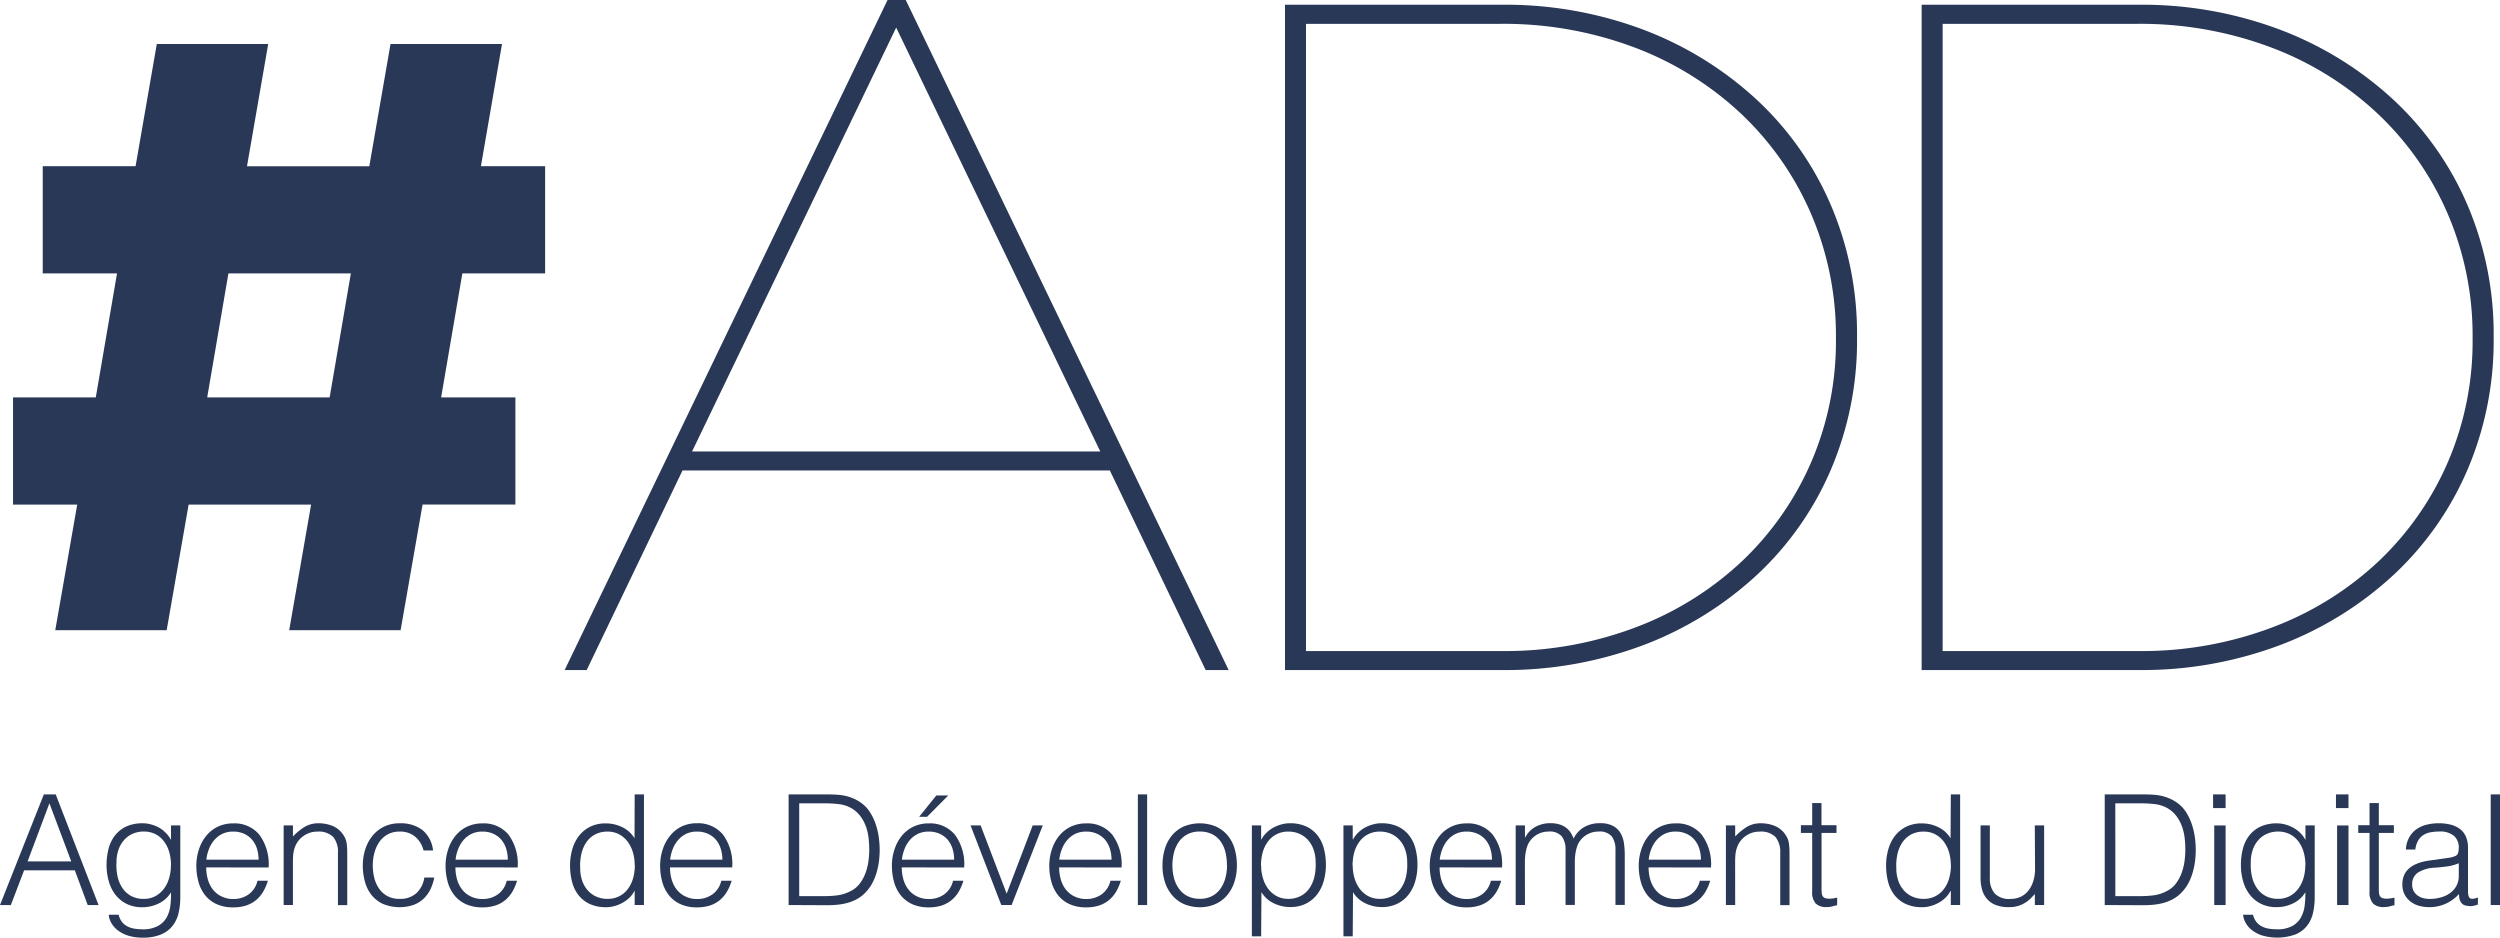
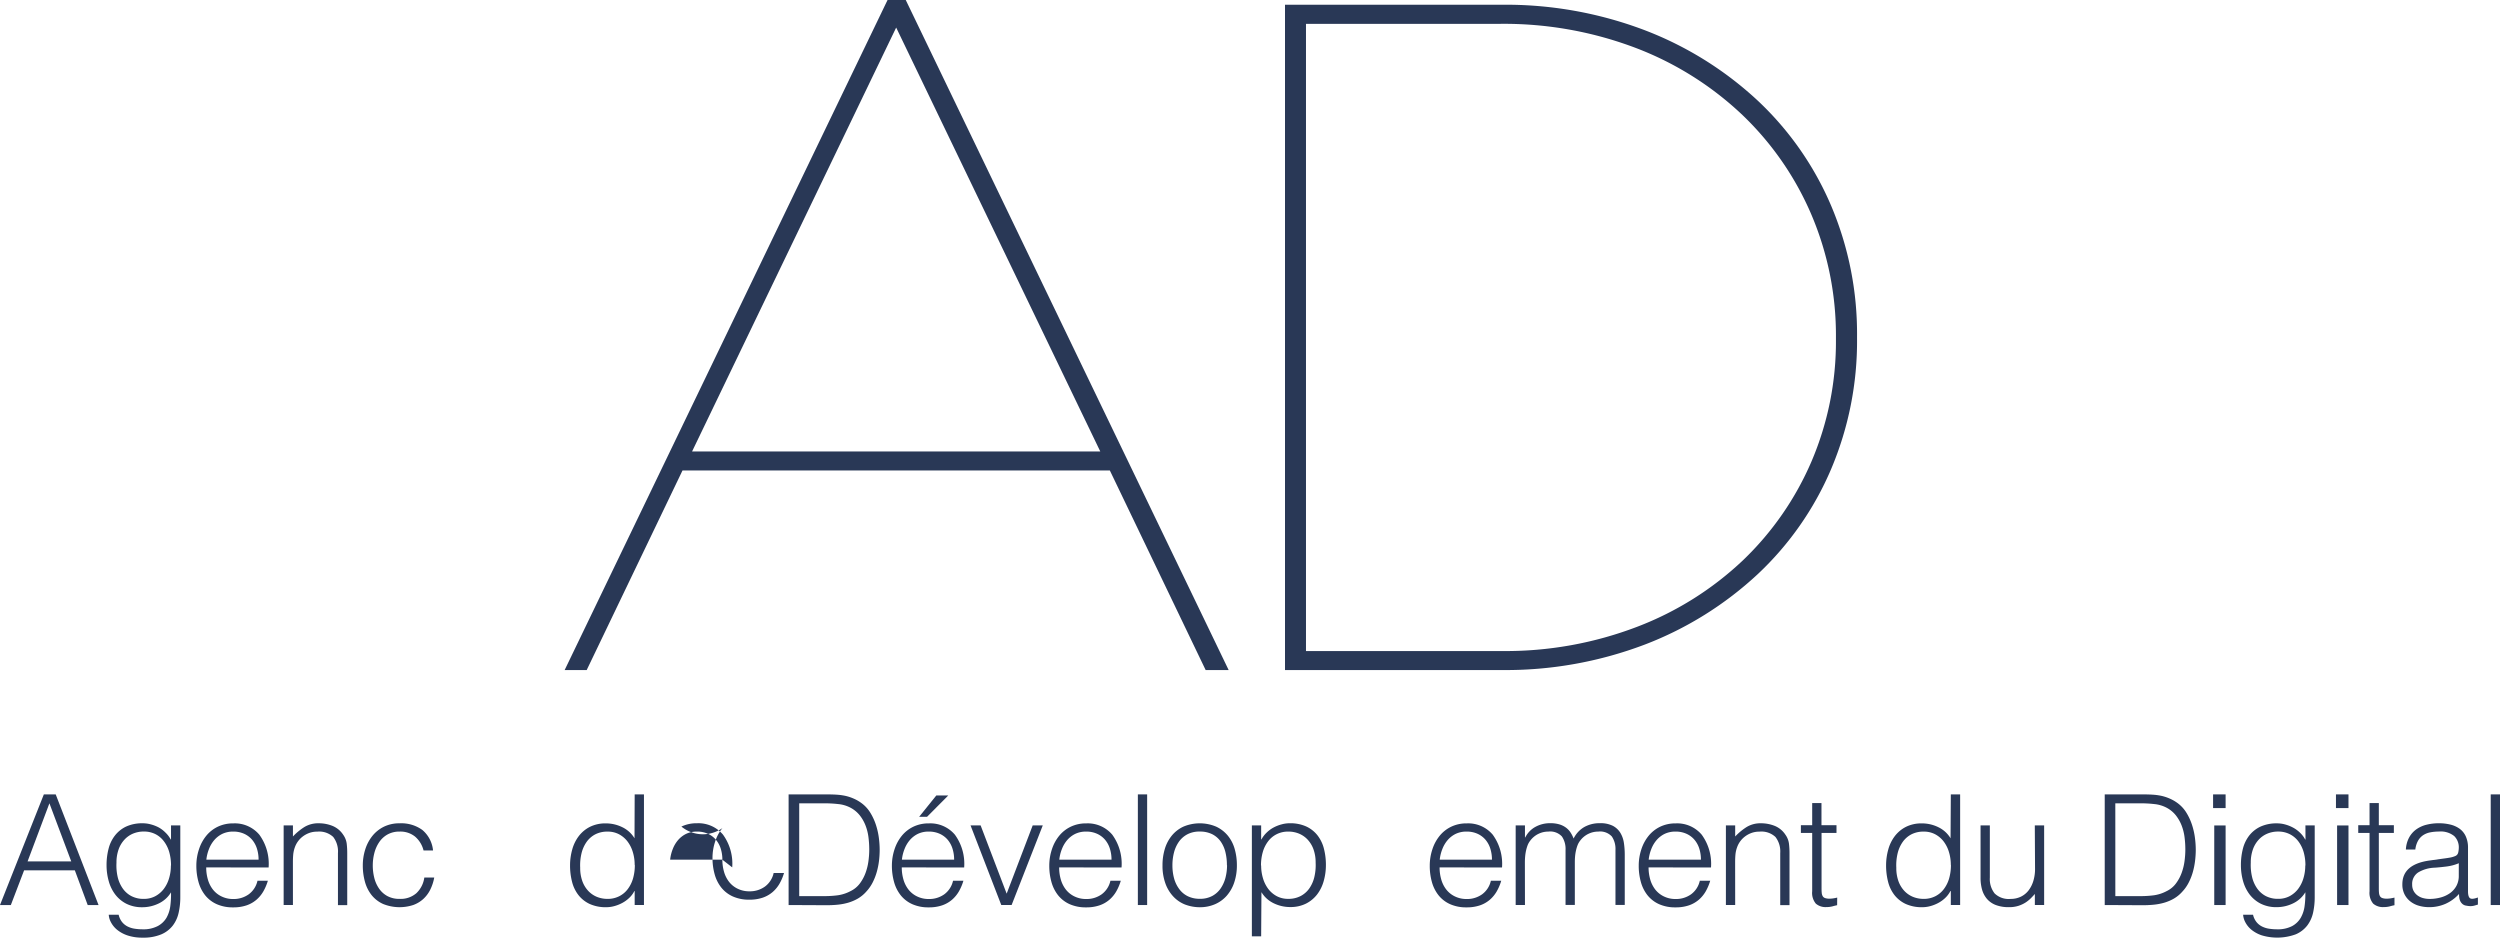
<svg xmlns="http://www.w3.org/2000/svg" width="94.245" height="35.346" viewBox="0 0 94.245 35.346">
  <g id="Page-1" transform="translate(0 -0.324)">
    <g id="page-accueil" transform="translate(0 0.324)">
      <g id="Group-56" transform="translate(0 0)">
        <path id="Fill-1" d="M1.653,51.105,0,55.276H.409l.5-1.309H2.821l.485,1.309h.409L2.1,51.105Zm.21.336.823,2.19H1.04Z" transform="translate(0 -21.158)" fill="#293856" fill-rule="evenodd" />
        <g id="Group-44" transform="translate(4.018 29.947)">
          <g id="Group-4" transform="translate(0 1.089)">
            <path id="Fill-2" d="M2.712,1.734a1.832,1.832,0,0,0-.067-.507,1.228,1.228,0,0,0-.2-.405A.921.921,0,0,0,2.128.552a.95.95,0,0,0-.438-.1,1.048,1.048,0,0,0-.409.078A.934.934,0,0,0,.954.761a1.067,1.067,0,0,0-.219.368,1.467,1.467,0,0,0-.079.5A1.941,1.941,0,0,0,.7,2.16a1.259,1.259,0,0,0,.187.431.927.927,0,0,0,.327.293.98.98,0,0,0,.473.107.9.9,0,0,0,.429-.1.987.987,0,0,0,.321-.272,1.246,1.246,0,0,0,.2-.4,1.64,1.64,0,0,0,.07-.484Zm0-1.512h.35V2.933A2.634,2.634,0,0,1,3,3.51a1.235,1.235,0,0,1-.219.484,1.093,1.093,0,0,1-.432.333,1.72,1.72,0,0,1-.707.125,1.735,1.735,0,0,1-.572-.084A1.246,1.246,0,0,1,.68,4.156a.917.917,0,0,1-.231-.281.7.7,0,0,1-.085-.287H.738a.682.682,0,0,0,.128.275.636.636,0,0,0,.207.168.89.89,0,0,0,.266.084,1.955,1.955,0,0,0,.3.023,1.165,1.165,0,0,0,.572-.122A.837.837,0,0,0,2.543,3.7a1.225,1.225,0,0,0,.143-.446,3.4,3.4,0,0,0,.026-.51,1.082,1.082,0,0,1-.464.42,1.405,1.405,0,0,1-.616.142,1.3,1.3,0,0,1-.6-.13,1.226,1.226,0,0,1-.42-.347,1.484,1.484,0,0,1-.248-.507,2.2,2.2,0,0,1-.082-.6A2.435,2.435,0,0,1,.358,1.1,1.353,1.353,0,0,1,.6.6,1.163,1.163,0,0,1,1.024.263,1.452,1.452,0,0,1,1.649.141a1.148,1.148,0,0,1,.3.041,1.422,1.422,0,0,1,.3.116A1.141,1.141,0,0,1,2.5.489a1.021,1.021,0,0,1,.2.261h.012Z" transform="translate(-0.283 -0.141)" fill="#293856" fill-rule="evenodd" />
          </g>
          <path id="Fill-5" d="M14.9,54.308a1.37,1.37,0,0,0-.061-.414.97.97,0,0,0-.181-.336.86.86,0,0,0-.3-.226.976.976,0,0,0-.415-.084.931.931,0,0,0-.412.087.948.948,0,0,0-.3.232,1.159,1.159,0,0,0-.2.336,1.542,1.542,0,0,0-.1.405Zm-1.974.29a1.612,1.612,0,0,0,.064.461,1.1,1.1,0,0,0,.19.376.916.916,0,0,0,.318.255.985.985,0,0,0,.444.1.971.971,0,0,0,.59-.18.866.866,0,0,0,.327-.51h.391a1.859,1.859,0,0,1-.169.4,1.222,1.222,0,0,1-.263.319,1.139,1.139,0,0,1-.374.211,1.53,1.53,0,0,1-.5.075,1.479,1.479,0,0,1-.625-.122,1.174,1.174,0,0,1-.432-.333,1.4,1.4,0,0,1-.251-.5,2.235,2.235,0,0,1-.082-.617,1.951,1.951,0,0,1,.1-.62,1.575,1.575,0,0,1,.274-.507,1.277,1.277,0,0,1,.435-.342,1.322,1.322,0,0,1,.584-.125,1.21,1.21,0,0,1,.981.426,1.861,1.861,0,0,1,.35,1.237Z" transform="translate(-9.17 -51.846)" fill="#293856" fill-rule="evenodd" />
          <path id="Fill-7" d="M18.482,56.016h-.35v-3h.35v.417a2.221,2.221,0,0,1,.435-.359,1.006,1.006,0,0,1,.54-.139,1.388,1.388,0,0,1,.52.1.884.884,0,0,1,.4.333.745.745,0,0,1,.132.333,3.023,3.023,0,0,1,.02.356v1.964h-.35V54.058A.889.889,0,0,0,20,53.45a.773.773,0,0,0-.6-.2.865.865,0,0,0-.3.049.946.946,0,0,0-.242.13.881.881,0,0,0-.184.185.859.859,0,0,0-.117.22,1.1,1.1,0,0,0-.064.278q-.012.133-.012.29Z" transform="translate(-11.457 -51.846)" fill="#293856" fill-rule="evenodd" />
          <path id="Fill-9" d="M25.482,53.96a1.008,1.008,0,0,0-.321-.524.878.878,0,0,0-.578-.188.916.916,0,0,0-.461.11.929.929,0,0,0-.315.293,1.314,1.314,0,0,0-.181.411,1.857,1.857,0,0,0-.058.461,1.936,1.936,0,0,0,.055.463,1.231,1.231,0,0,0,.178.405.913.913,0,0,0,.315.287.947.947,0,0,0,.467.107.9.9,0,0,0,.628-.214.993.993,0,0,0,.3-.591h.374a1.737,1.737,0,0,1-.149.455,1.2,1.2,0,0,1-.263.353,1.136,1.136,0,0,1-.383.229,1.653,1.653,0,0,1-1.133-.04,1.177,1.177,0,0,1-.432-.333,1.4,1.4,0,0,1-.251-.5,2.265,2.265,0,0,1-.082-.62,1.977,1.977,0,0,1,.091-.6,1.561,1.561,0,0,1,.266-.507,1.287,1.287,0,0,1,.435-.351,1.318,1.318,0,0,1,.6-.13,1.356,1.356,0,0,1,.85.249,1.154,1.154,0,0,1,.406.776Z" transform="translate(-13.533 -51.846)" fill="#293856" fill-rule="evenodd" />
-           <path id="Fill-11" d="M30.828,54.308a1.37,1.37,0,0,0-.061-.414.969.969,0,0,0-.181-.336.86.86,0,0,0-.3-.226.976.976,0,0,0-.415-.084.931.931,0,0,0-.412.087.949.949,0,0,0-.3.232,1.159,1.159,0,0,0-.2.336,1.539,1.539,0,0,0-.1.405Zm-1.974.29a1.612,1.612,0,0,0,.064.461,1.1,1.1,0,0,0,.19.376.915.915,0,0,0,.318.255.985.985,0,0,0,.444.1.97.97,0,0,0,.59-.18.865.865,0,0,0,.327-.51h.391a1.862,1.862,0,0,1-.169.4,1.224,1.224,0,0,1-.263.319,1.14,1.14,0,0,1-.374.211,1.53,1.53,0,0,1-.5.075,1.478,1.478,0,0,1-.625-.122,1.173,1.173,0,0,1-.432-.333,1.4,1.4,0,0,1-.251-.5,2.233,2.233,0,0,1-.082-.617,1.949,1.949,0,0,1,.1-.62,1.573,1.573,0,0,1,.274-.507,1.277,1.277,0,0,1,.435-.342,1.322,1.322,0,0,1,.584-.125,1.211,1.211,0,0,1,.981.426A1.86,1.86,0,0,1,31.2,54.6Z" transform="translate(-15.703 -51.846)" fill="#293856" fill-rule="evenodd" />
          <path id="Fill-13" d="M38.882,53.747a1.639,1.639,0,0,0-.07-.484,1.246,1.246,0,0,0-.2-.4.988.988,0,0,0-.321-.272.9.9,0,0,0-.429-.1.983.983,0,0,0-.473.107.93.93,0,0,0-.327.293,1.263,1.263,0,0,0-.187.431,1.941,1.941,0,0,0-.047.53,1.467,1.467,0,0,0,.079.5,1.066,1.066,0,0,0,.219.368.937.937,0,0,0,.327.229,1.051,1.051,0,0,0,.409.078.948.948,0,0,0,.438-.1.916.916,0,0,0,.321-.269,1.226,1.226,0,0,0,.2-.405,1.831,1.831,0,0,0,.067-.507Zm0-2.659h.35v4.171h-.35v-.527H38.87a.937.937,0,0,1-.2.264,1.181,1.181,0,0,1-.263.188,1.412,1.412,0,0,1-.295.116,1.148,1.148,0,0,1-.3.041,1.455,1.455,0,0,1-.625-.122,1.164,1.164,0,0,1-.423-.333,1.352,1.352,0,0,1-.242-.5,2.435,2.435,0,0,1-.076-.62,2.2,2.2,0,0,1,.082-.6,1.483,1.483,0,0,1,.248-.507,1.224,1.224,0,0,1,.42-.348,1.3,1.3,0,0,1,.6-.13,1.4,1.4,0,0,1,.616.142,1.083,1.083,0,0,1,.464.42Z" transform="translate(-18.974 -51.088)" fill="#293856" fill-rule="evenodd" />
-           <path id="Fill-15" d="M44.544,54.308a1.37,1.37,0,0,0-.061-.414.969.969,0,0,0-.181-.336.86.86,0,0,0-.3-.226.976.976,0,0,0-.415-.084.931.931,0,0,0-.412.087.949.949,0,0,0-.3.232,1.159,1.159,0,0,0-.2.336,1.539,1.539,0,0,0-.1.405Zm-1.974.29a1.612,1.612,0,0,0,.064.461,1.1,1.1,0,0,0,.19.376.915.915,0,0,0,.318.255.986.986,0,0,0,.444.1.97.97,0,0,0,.59-.18.865.865,0,0,0,.327-.51h.391a1.862,1.862,0,0,1-.169.4,1.224,1.224,0,0,1-.263.319,1.14,1.14,0,0,1-.374.211,1.53,1.53,0,0,1-.5.075,1.478,1.478,0,0,1-.625-.122,1.173,1.173,0,0,1-.432-.333,1.4,1.4,0,0,1-.251-.5,2.233,2.233,0,0,1-.082-.617,1.949,1.949,0,0,1,.1-.62,1.573,1.573,0,0,1,.274-.507A1.276,1.276,0,0,1,43,53.059a1.322,1.322,0,0,1,.584-.125,1.211,1.211,0,0,1,.981.426,1.86,1.86,0,0,1,.35,1.237Z" transform="translate(-21.33 -51.846)" fill="#293856" fill-rule="evenodd" />
+           <path id="Fill-15" d="M44.544,54.308a1.37,1.37,0,0,0-.061-.414.969.969,0,0,0-.181-.336.86.86,0,0,0-.3-.226.976.976,0,0,0-.415-.084.931.931,0,0,0-.412.087.949.949,0,0,0-.3.232,1.159,1.159,0,0,0-.2.336,1.539,1.539,0,0,0-.1.405Za1.612,1.612,0,0,0,.064.461,1.1,1.1,0,0,0,.19.376.915.915,0,0,0,.318.255.986.986,0,0,0,.444.1.97.97,0,0,0,.59-.18.865.865,0,0,0,.327-.51h.391a1.862,1.862,0,0,1-.169.4,1.224,1.224,0,0,1-.263.319,1.14,1.14,0,0,1-.374.211,1.53,1.53,0,0,1-.5.075,1.478,1.478,0,0,1-.625-.122,1.173,1.173,0,0,1-.432-.333,1.4,1.4,0,0,1-.251-.5,2.233,2.233,0,0,1-.082-.617,1.949,1.949,0,0,1,.1-.62,1.573,1.573,0,0,1,.274-.507A1.276,1.276,0,0,1,43,53.059a1.322,1.322,0,0,1,.584-.125,1.211,1.211,0,0,1,.981.426,1.86,1.86,0,0,1,.35,1.237Z" transform="translate(-21.33 -51.846)" fill="#293856" fill-rule="evenodd" />
          <path id="Fill-17" d="M50.813,54.923h.952a3.8,3.8,0,0,0,.505-.032,1.473,1.473,0,0,0,.482-.159.951.951,0,0,0,.345-.284,1.559,1.559,0,0,0,.213-.391,2.083,2.083,0,0,0,.111-.443,3.26,3.26,0,0,0,.032-.446,3.74,3.74,0,0,0-.029-.461,1.877,1.877,0,0,0-.111-.446,1.482,1.482,0,0,0-.222-.388,1.112,1.112,0,0,0-.362-.292,1.248,1.248,0,0,0-.444-.128,4.649,4.649,0,0,0-.52-.029h-.952Zm-.4.336V51.088h1.437q.175,0,.345.009a2.342,2.342,0,0,1,.333.041,1.677,1.677,0,0,1,.318.1,1.5,1.5,0,0,1,.3.168,1.273,1.273,0,0,1,.344.368,2.133,2.133,0,0,1,.213.458,2.683,2.683,0,0,1,.111.487,3.574,3.574,0,0,1,.032.455,3.472,3.472,0,0,1-.026.423,2.774,2.774,0,0,1-.085.42,2.142,2.142,0,0,1-.155.394,1.514,1.514,0,0,1-.242.345,1.3,1.3,0,0,1-.318.261,1.667,1.667,0,0,1-.362.154,2.177,2.177,0,0,1-.394.075,4.113,4.113,0,0,1-.415.02Z" transform="translate(-24.702 -51.088)" fill="#293856" fill-rule="evenodd" />
          <path id="Fill-19" d="M58.039,51.962l.648-.805h.45l-.8.805Zm1.32,1.616a1.37,1.37,0,0,0-.061-.414.97.97,0,0,0-.181-.336.86.86,0,0,0-.3-.226.976.976,0,0,0-.415-.084.929.929,0,0,0-.412.087.95.95,0,0,0-.3.232,1.159,1.159,0,0,0-.2.336,1.54,1.54,0,0,0-.1.405Zm-1.974.29a1.612,1.612,0,0,0,.064.461,1.1,1.1,0,0,0,.19.376.915.915,0,0,0,.318.255.985.985,0,0,0,.444.1.971.971,0,0,0,.59-.18.865.865,0,0,0,.327-.51h.391a1.859,1.859,0,0,1-.169.4,1.226,1.226,0,0,1-.263.319,1.136,1.136,0,0,1-.374.211,1.523,1.523,0,0,1-.5.075,1.478,1.478,0,0,1-.625-.122,1.177,1.177,0,0,1-.432-.333,1.4,1.4,0,0,1-.251-.5,2.235,2.235,0,0,1-.082-.617,1.95,1.95,0,0,1,.1-.62,1.573,1.573,0,0,1,.274-.507,1.277,1.277,0,0,1,.435-.342,1.323,1.323,0,0,1,.584-.125,1.211,1.211,0,0,1,.981.426,1.86,1.86,0,0,1,.35,1.237Z" transform="translate(-27.408 -51.116)" fill="#293856" fill-rule="evenodd" />
          <path id="Fill-21" d="M62.042,53.072h.38l.981,2.572.981-2.572h.38l-1.174,3H63.2Z" transform="translate(-29.472 -51.902)" fill="#293856" fill-rule="evenodd" />
          <path id="Fill-23" d="M69.42,54.308a1.37,1.37,0,0,0-.061-.414.97.97,0,0,0-.181-.336.86.86,0,0,0-.3-.226.976.976,0,0,0-.415-.084.931.931,0,0,0-.412.087.949.949,0,0,0-.3.232,1.159,1.159,0,0,0-.2.336,1.539,1.539,0,0,0-.1.405Zm-1.974.29a1.61,1.61,0,0,0,.064.461,1.1,1.1,0,0,0,.19.376.915.915,0,0,0,.318.255.985.985,0,0,0,.444.1.971.971,0,0,0,.59-.18.865.865,0,0,0,.327-.51h.391a1.862,1.862,0,0,1-.169.4,1.224,1.224,0,0,1-.263.319,1.14,1.14,0,0,1-.374.211,1.53,1.53,0,0,1-.5.075,1.478,1.478,0,0,1-.625-.122,1.173,1.173,0,0,1-.432-.333,1.4,1.4,0,0,1-.251-.5,2.233,2.233,0,0,1-.082-.617,1.949,1.949,0,0,1,.1-.62,1.572,1.572,0,0,1,.274-.507,1.277,1.277,0,0,1,.435-.342,1.322,1.322,0,0,1,.584-.125,1.21,1.21,0,0,1,.981.426,1.86,1.86,0,0,1,.35,1.237Z" transform="translate(-31.536 -51.846)" fill="#293856" fill-rule="evenodd" />
          <path id="Fill-25" d="M72.737,55.259h.35V51.088h-.35Z" transform="translate(-33.86 -51.088)" fill="#293856" fill-rule="evenodd" />
          <path id="Fill-27" d="M76.74,54.516a2.033,2.033,0,0,0-.058-.5,1.178,1.178,0,0,0-.181-.4.873.873,0,0,0-.315-.269,1.033,1.033,0,0,0-.473-.1.966.966,0,0,0-.47.107.917.917,0,0,0-.318.284,1.241,1.241,0,0,0-.181.405,1.9,1.9,0,0,0-.058.472,1.854,1.854,0,0,0,.067.513,1.2,1.2,0,0,0,.2.4.876.876,0,0,0,.321.261,1.015,1.015,0,0,0,.444.093.964.964,0,0,0,.47-.107.906.906,0,0,0,.318-.287,1.279,1.279,0,0,0,.181-.405,1.867,1.867,0,0,0,.058-.469M75.713,56.1a1.584,1.584,0,0,1-.546-.1,1.222,1.222,0,0,1-.444-.3,1.416,1.416,0,0,1-.3-.493,1.955,1.955,0,0,1-.111-.689A2.1,2.1,0,0,1,74.4,53.9a1.452,1.452,0,0,1,.263-.5,1.249,1.249,0,0,1,.438-.339,1.587,1.587,0,0,1,1.232,0,1.268,1.268,0,0,1,.438.336,1.385,1.385,0,0,1,.26.5,2.2,2.2,0,0,1,.085.62,2,2,0,0,1-.1.649,1.462,1.462,0,0,1-.283.5,1.249,1.249,0,0,1-.444.321,1.426,1.426,0,0,1-.575.113" transform="translate(-34.506 -51.846)" fill="#293856" fill-rule="evenodd" />
          <path id="Fill-28" d="M80.375,54.528a1.645,1.645,0,0,0,.07.484,1.252,1.252,0,0,0,.2.4.986.986,0,0,0,.321.272.9.9,0,0,0,.429.1.985.985,0,0,0,.47-.107.922.922,0,0,0,.33-.293,1.256,1.256,0,0,0,.187-.431,1.933,1.933,0,0,0,.047-.53,1.467,1.467,0,0,0-.079-.5,1.07,1.07,0,0,0-.219-.368.933.933,0,0,0-.327-.229,1.048,1.048,0,0,0-.409-.078.951.951,0,0,0-.438.1.922.922,0,0,0-.321.269,1.223,1.223,0,0,0-.2.405,1.825,1.825,0,0,0-.067.507Zm0,2.67h-.35V53.016h.35v.527h.012a1.015,1.015,0,0,1,.2-.261,1.137,1.137,0,0,1,.263-.191,1.423,1.423,0,0,1,.3-.116,1.147,1.147,0,0,1,.3-.041,1.45,1.45,0,0,1,.625.122,1.162,1.162,0,0,1,.423.333,1.353,1.353,0,0,1,.242.5,2.437,2.437,0,0,1,.076.62,2.2,2.2,0,0,1-.082.6,1.491,1.491,0,0,1-.248.507,1.228,1.228,0,0,1-.42.347,1.3,1.3,0,0,1-.6.13,1.406,1.406,0,0,1-.616-.142,1.084,1.084,0,0,1-.464-.42Z" transform="translate(-36.85 -51.846)" fill="#293856" fill-rule="evenodd" />
-           <path id="Fill-29" d="M86.228,54.528a1.647,1.647,0,0,0,.07.484,1.251,1.251,0,0,0,.2.4.987.987,0,0,0,.321.272.9.9,0,0,0,.429.1.984.984,0,0,0,.47-.107.921.921,0,0,0,.33-.293,1.262,1.262,0,0,0,.187-.431,1.942,1.942,0,0,0,.047-.53,1.465,1.465,0,0,0-.079-.5,1.069,1.069,0,0,0-.219-.368.931.931,0,0,0-.327-.229,1.048,1.048,0,0,0-.409-.078.951.951,0,0,0-.438.1.922.922,0,0,0-.321.269,1.231,1.231,0,0,0-.2.405,1.834,1.834,0,0,0-.067.507Zm0,2.67h-.35V53.016h.35v.527h.012a1.022,1.022,0,0,1,.2-.261,1.135,1.135,0,0,1,.263-.191,1.418,1.418,0,0,1,.3-.116,1.146,1.146,0,0,1,.3-.041,1.451,1.451,0,0,1,.625.122,1.162,1.162,0,0,1,.423.333,1.355,1.355,0,0,1,.242.5,2.442,2.442,0,0,1,.076.62,2.2,2.2,0,0,1-.082.6,1.487,1.487,0,0,1-.248.507,1.226,1.226,0,0,1-.42.347,1.3,1.3,0,0,1-.6.13,1.4,1.4,0,0,1-.616-.142,1.082,1.082,0,0,1-.464-.42Z" transform="translate(-39.251 -51.846)" fill="#293856" fill-rule="evenodd" />
          <path id="Fill-30" d="M93.741,54.308a1.37,1.37,0,0,0-.061-.414.97.97,0,0,0-.181-.336.863.863,0,0,0-.3-.226.976.976,0,0,0-.415-.084.932.932,0,0,0-.412.087.947.947,0,0,0-.3.232,1.16,1.16,0,0,0-.2.336,1.546,1.546,0,0,0-.1.405Zm-1.974.29a1.612,1.612,0,0,0,.064.461,1.1,1.1,0,0,0,.19.376.914.914,0,0,0,.318.255.984.984,0,0,0,.444.1.97.97,0,0,0,.59-.18.864.864,0,0,0,.327-.51h.391a1.862,1.862,0,0,1-.169.4,1.225,1.225,0,0,1-.263.319,1.141,1.141,0,0,1-.374.211,1.532,1.532,0,0,1-.5.075,1.478,1.478,0,0,1-.625-.122,1.173,1.173,0,0,1-.432-.333,1.4,1.4,0,0,1-.251-.5,2.241,2.241,0,0,1-.081-.617,1.949,1.949,0,0,1,.1-.62,1.576,1.576,0,0,1,.274-.507,1.276,1.276,0,0,1,.435-.342,1.322,1.322,0,0,1,.584-.125,1.21,1.21,0,0,1,.981.426,1.859,1.859,0,0,1,.35,1.237Z" transform="translate(-41.515 -51.846)" fill="#293856" fill-rule="evenodd" />
          <path id="Fill-31" d="M97.24,56.016h-.35v-3h.35v.452h.012a.917.917,0,0,1,.386-.4,1.135,1.135,0,0,1,.549-.136,1.186,1.186,0,0,1,.356.046.806.806,0,0,1,.248.125.722.722,0,0,1,.169.182,1.231,1.231,0,0,1,.114.226,1.014,1.014,0,0,1,.406-.437,1.17,1.17,0,0,1,.581-.142,1.027,1.027,0,0,1,.494.1.736.736,0,0,1,.283.266,1.023,1.023,0,0,1,.132.38,2.991,2.991,0,0,1,.032.44v1.894h-.35V53.943a.841.841,0,0,0-.137-.51.6.6,0,0,0-.511-.185.849.849,0,0,0-.683.342.67.67,0,0,0-.1.177,1.431,1.431,0,0,0-.061.211,1.673,1.673,0,0,0-.032.22c-.006.073-.008.141-.008.2v1.616H98.77V53.943a.84.84,0,0,0-.137-.51.6.6,0,0,0-.511-.185.848.848,0,0,0-.683.342.675.675,0,0,0-.1.177,1.459,1.459,0,0,0-.061.211,1.744,1.744,0,0,0-.032.22c-.006.073-.009.141-.009.2Z" transform="translate(-43.77 -51.846)" fill="#293856" fill-rule="evenodd" />
          <path id="Fill-32" d="M107.1,54.308a1.374,1.374,0,0,0-.061-.414.967.967,0,0,0-.182-.336.861.861,0,0,0-.3-.226.977.977,0,0,0-.415-.084.932.932,0,0,0-.412.087.952.952,0,0,0-.3.232,1.152,1.152,0,0,0-.2.336,1.558,1.558,0,0,0-.1.405Zm-1.974.29a1.628,1.628,0,0,0,.064.461,1.108,1.108,0,0,0,.19.376.915.915,0,0,0,.318.255.984.984,0,0,0,.443.1.972.972,0,0,0,.59-.18.863.863,0,0,0,.327-.51h.392a1.9,1.9,0,0,1-.169.4,1.229,1.229,0,0,1-.263.319,1.14,1.14,0,0,1-.374.211,1.53,1.53,0,0,1-.5.075,1.477,1.477,0,0,1-.625-.122,1.173,1.173,0,0,1-.432-.333,1.4,1.4,0,0,1-.251-.5,2.251,2.251,0,0,1-.081-.617,1.951,1.951,0,0,1,.1-.62,1.581,1.581,0,0,1,.274-.507,1.282,1.282,0,0,1,.435-.342,1.323,1.323,0,0,1,.584-.125,1.211,1.211,0,0,1,.981.426,1.858,1.858,0,0,1,.35,1.237Z" transform="translate(-46.996 -51.846)" fill="#293856" fill-rule="evenodd" />
          <path id="Fill-33" d="M110.678,56.016h-.35v-3h.35v.417a2.232,2.232,0,0,1,.435-.359,1.006,1.006,0,0,1,.54-.139,1.39,1.39,0,0,1,.52.1.882.882,0,0,1,.4.333.74.74,0,0,1,.132.333,3.012,3.012,0,0,1,.021.356v1.964h-.35V54.058a.892.892,0,0,0-.181-.608.773.773,0,0,0-.6-.2.864.864,0,0,0-.3.049.943.943,0,0,0-.242.13.885.885,0,0,0-.184.185.852.852,0,0,0-.117.22,1.105,1.105,0,0,0-.064.278c-.008.089-.012.185-.012.29Z" transform="translate(-49.283 -51.846)" fill="#293856" fill-rule="evenodd" />
          <path id="Fill-34" d="M116.487,55.5c-.043.008-.1.021-.169.041a.888.888,0,0,1-.234.029.561.561,0,0,1-.4-.13.632.632,0,0,1-.137-.466v-2.2h-.426v-.29h.426v-.834h.35v.834h.566v.29H115.9v2.057c0,.073,0,.137.006.191a.314.314,0,0,0,.035.133.166.166,0,0,0,.091.075.5.5,0,0,0,.172.023.92.92,0,0,0,.143-.012q.073-.012.143-.029Z" transform="translate(-51.249 -51.322)" fill="#293856" fill-rule="evenodd" />
          <path id="Fill-35" d="M123.016,53.747a1.647,1.647,0,0,0-.07-.484,1.24,1.24,0,0,0-.2-.4.982.982,0,0,0-.321-.272.9.9,0,0,0-.429-.1.985.985,0,0,0-.474.107.931.931,0,0,0-.327.293,1.263,1.263,0,0,0-.187.431,1.926,1.926,0,0,0-.047.53,1.469,1.469,0,0,0,.078.5,1.071,1.071,0,0,0,.219.368.936.936,0,0,0,.327.229,1.053,1.053,0,0,0,.409.078.947.947,0,0,0,.438-.1.921.921,0,0,0,.321-.269,1.234,1.234,0,0,0,.2-.405,1.833,1.833,0,0,0,.067-.507Zm0-2.659h.351v4.171h-.351v-.527H123a.945.945,0,0,1-.2.264,1.172,1.172,0,0,1-.263.188,1.408,1.408,0,0,1-.295.116,1.149,1.149,0,0,1-.3.041,1.456,1.456,0,0,1-.625-.122,1.163,1.163,0,0,1-.423-.333,1.347,1.347,0,0,1-.242-.5,2.432,2.432,0,0,1-.076-.62,2.195,2.195,0,0,1,.082-.6,1.476,1.476,0,0,1,.248-.507,1.224,1.224,0,0,1,.42-.348,1.3,1.3,0,0,1,.6-.13,1.4,1.4,0,0,1,.616.142,1.079,1.079,0,0,1,.464.42Z" transform="translate(-53.492 -51.088)" fill="#293856" fill-rule="evenodd" />
          <path id="Fill-36" d="M128.648,53.072H129v3h-.35v-.417q-.07.081-.157.168a1.218,1.218,0,0,1-.2.159,1.166,1.166,0,0,1-.265.122,1.143,1.143,0,0,1-.351.049,1.341,1.341,0,0,1-.508-.084.828.828,0,0,1-.33-.234.931.931,0,0,1-.181-.351,1.624,1.624,0,0,1-.055-.437V53.072h.35v1.97a.87.87,0,0,0,.181.594.757.757,0,0,0,.6.206.875.875,0,0,0,.389-.084.812.812,0,0,0,.289-.235,1.118,1.118,0,0,0,.181-.359,1.54,1.54,0,0,0,.064-.457Z" transform="translate(-55.958 -51.902)" fill="#293856" fill-rule="evenodd" />
          <path id="Fill-37" d="M134.947,54.923h.952a3.8,3.8,0,0,0,.505-.032,1.467,1.467,0,0,0,.482-.159.944.944,0,0,0,.344-.284,1.552,1.552,0,0,0,.213-.391,2.076,2.076,0,0,0,.111-.443,3.276,3.276,0,0,0,.032-.446,3.726,3.726,0,0,0-.029-.461,1.888,1.888,0,0,0-.111-.446,1.5,1.5,0,0,0-.222-.388,1.118,1.118,0,0,0-.362-.292,1.254,1.254,0,0,0-.444-.128,4.647,4.647,0,0,0-.52-.029h-.952Zm-.4.336V51.088h1.437q.175,0,.344.009a2.339,2.339,0,0,1,.333.041,1.671,1.671,0,0,1,.318.1,1.49,1.49,0,0,1,.3.168,1.28,1.28,0,0,1,.344.368,2.123,2.123,0,0,1,.213.458,2.66,2.66,0,0,1,.111.487,3.563,3.563,0,0,1,.032.455,3.439,3.439,0,0,1-.027.423,2.723,2.723,0,0,1-.084.42,2.1,2.1,0,0,1-.155.394,1.48,1.48,0,0,1-.242.345,1.3,1.3,0,0,1-.318.261,1.67,1.67,0,0,1-.362.154,2.171,2.171,0,0,1-.395.075,4.109,4.109,0,0,1-.415.02Z" transform="translate(-59.221 -51.088)" fill="#293856" fill-rule="evenodd" />
          <path id="Fill-38" d="M141.516,55.259h.428v-3h-.428Zm-.044-3.655h.472v-.516h-.472Z" transform="translate(-62.061 -51.088)" fill="#293856" fill-rule="evenodd" />
          <path id="Fill-39" d="M145.684,54.528a1.834,1.834,0,0,0-.067-.507,1.233,1.233,0,0,0-.2-.405.925.925,0,0,0-.321-.269.95.95,0,0,0-.438-.1,1.046,1.046,0,0,0-.409.078.932.932,0,0,0-.327.229,1.063,1.063,0,0,0-.219.368,1.468,1.468,0,0,0-.079.5,1.948,1.948,0,0,0,.047.53,1.247,1.247,0,0,0,.187.431.928.928,0,0,0,.327.293.982.982,0,0,0,.473.107.9.9,0,0,0,.429-.1.988.988,0,0,0,.321-.272,1.267,1.267,0,0,0,.2-.4,1.646,1.646,0,0,0,.07-.484Zm0-1.512h.35v2.711a2.653,2.653,0,0,1-.061.576,1.245,1.245,0,0,1-.219.484,1.089,1.089,0,0,1-.432.333,2.028,2.028,0,0,1-1.279.041,1.241,1.241,0,0,1-.392-.211.914.914,0,0,1-.231-.281.706.706,0,0,1-.085-.287h.374a.684.684,0,0,0,.129.275.636.636,0,0,0,.207.168.893.893,0,0,0,.266.084,1.958,1.958,0,0,0,.3.023,1.167,1.167,0,0,0,.573-.122.838.838,0,0,0,.327-.319,1.209,1.209,0,0,0,.143-.446,3.305,3.305,0,0,0,.027-.51,1.082,1.082,0,0,1-.464.42,1.405,1.405,0,0,1-.616.142,1.294,1.294,0,0,1-.6-.13,1.228,1.228,0,0,1-.42-.347,1.5,1.5,0,0,1-.248-.507,2.216,2.216,0,0,1-.081-.6,2.459,2.459,0,0,1,.075-.62,1.357,1.357,0,0,1,.242-.5,1.169,1.169,0,0,1,.423-.333,1.453,1.453,0,0,1,.625-.122,1.149,1.149,0,0,1,.3.041,1.418,1.418,0,0,1,.295.116,1.145,1.145,0,0,1,.263.191,1.016,1.016,0,0,1,.2.261h.012Z" transform="translate(-62.792 -51.846)" fill="#293856" fill-rule="evenodd" />
          <path id="Fill-40" d="M149.368,55.259h.429v-3h-.429Zm-.043-3.655h.472v-.516h-.472Z" transform="translate(-65.282 -51.088)" fill="#293856" fill-rule="evenodd" />
          <path id="Fill-41" d="M152.117,55.5c-.043.008-.1.021-.169.041a.888.888,0,0,1-.234.029.562.562,0,0,1-.4-.13.632.632,0,0,1-.137-.466v-2.2h-.426v-.29h.426v-.834h.35v.834h.567v.29h-.567v2.057c0,.073,0,.137.006.191a.314.314,0,0,0,.035.133.166.166,0,0,0,.091.075.5.5,0,0,0,.172.023.92.92,0,0,0,.143-.012q.073-.012.143-.029Z" transform="translate(-65.868 -51.322)" fill="#293856" fill-rule="evenodd" />
          <path id="Fill-42" d="M155.695,54.441a1.732,1.732,0,0,1-.45.122c-.152.019-.3.035-.455.046a1.293,1.293,0,0,0-.628.18.514.514,0,0,0-.225.458.492.492,0,0,0,.055.24.508.508,0,0,0,.146.168.62.62,0,0,0,.21.1.946.946,0,0,0,.242.032,1.6,1.6,0,0,0,.409-.052,1.1,1.1,0,0,0,.353-.159.812.812,0,0,0,.248-.272.779.779,0,0,0,.094-.391Zm-.59-.174c.066-.008.144-.019.236-.035a.894.894,0,0,0,.225-.064.184.184,0,0,0,.108-.136.852.852,0,0,0,.021-.177.591.591,0,0,0-.172-.437.81.81,0,0,0-.581-.171,1.641,1.641,0,0,0-.333.032.732.732,0,0,0-.266.11.618.618,0,0,0-.187.209.881.881,0,0,0-.1.327H153.7a1.067,1.067,0,0,1,.123-.455.93.93,0,0,1,.271-.307,1.131,1.131,0,0,1,.386-.174,1.906,1.906,0,0,1,.464-.055,1.814,1.814,0,0,1,.429.049,1,1,0,0,1,.35.156.721.721,0,0,1,.234.287,1.026,1.026,0,0,1,.085.44V55.5q0,.2.073.258t.3-.026V56l-.12.035a.548.548,0,0,1-.155.023.7.7,0,0,1-.157-.017.27.27,0,0,1-.14-.055.336.336,0,0,1-.084-.1.431.431,0,0,1-.044-.133.979.979,0,0,1-.011-.154,1.524,1.524,0,0,1-.508.371,1.507,1.507,0,0,1-.619.127,1.387,1.387,0,0,1-.382-.052.924.924,0,0,1-.324-.162.808.808,0,0,1-.222-.269.818.818,0,0,1-.082-.38q0-.764,1.057-.9Z" transform="translate(-67.021 -51.846)" fill="#293856" fill-rule="evenodd" />
          <path id="Fill-43" d="M159.218,55.259h.35V51.088h-.35Z" transform="translate(-69.341 -51.088)" fill="#293856" fill-rule="evenodd" />
        </g>
        <g id="Group-47" transform="translate(0.491 1.654)">
-           <path id="Fill-45" d="M14.411.2l-.8,4.611H9L9.8.2h-4.2L4.8,4.807h-3.5V8.849H4.1l-.8,4.674H.18v4.042H2.6L1.772,22.3h4.2L6.8,17.565h4.617L10.591,22.3h4.2l.828-4.737h3.5V13.523h-2.8l.8-4.674h3.12V4.807h-2.42L18.614.2ZM8.3,8.849h4.616l-.8,4.674H7.5Z" transform="translate(-0.18 -0.196)" fill="#293856" fill-rule="evenodd" />
-         </g>
+           </g>
        <g id="Group-55" transform="translate(21.286 0)">
          <g id="Group-50" transform="translate(0)">
            <path id="Fill-48" d="M20.368,17.326,12.674,1.346,4.98,17.326ZM12.349.307h.686l12.173,25.26h-.867l-3.612-7.524H4.619L1.007,25.567H.176Z" transform="translate(-0.176 -0.307)" fill="#293856" fill-rule="evenodd" />
          </g>
          <path id="Fill-51" d="M54.387,24.975a13.885,13.885,0,0,0,5.111-.914,12.037,12.037,0,0,0,3.991-2.508,11.351,11.351,0,0,0,2.583-3.726,11.484,11.484,0,0,0,.921-4.6v-.072a11.615,11.615,0,0,0-.921-4.622,11.375,11.375,0,0,0-2.6-3.762,12.088,12.088,0,0,0-4.01-2.526,13.988,13.988,0,0,0-5.147-.914h-7.3V24.975ZM46.224.611h8.127a14.77,14.77,0,0,1,5.454.967A13.141,13.141,0,0,1,64.05,4.23a11.727,11.727,0,0,1,2.763,3.959,12.37,12.37,0,0,1,.976,4.926v.072a12.366,12.366,0,0,1-.976,4.926,11.717,11.717,0,0,1-2.763,3.959,13.131,13.131,0,0,1-4.244,2.652,14.774,14.774,0,0,1-5.454.967H46.224Z" transform="translate(-19.068 -0.432)" fill="#293856" fill-rule="evenodd" />
-           <path id="Fill-53" d="M95.086,24.975a13.889,13.889,0,0,0,5.112-.914,12.041,12.041,0,0,0,3.991-2.508,11.35,11.35,0,0,0,2.582-3.726,11.484,11.484,0,0,0,.921-4.6v-.072a11.614,11.614,0,0,0-.921-4.622,11.364,11.364,0,0,0-2.6-3.762,12.083,12.083,0,0,0-4.01-2.526,13.985,13.985,0,0,0-5.147-.914h-7.3V24.975ZM86.922.611H95.05a14.771,14.771,0,0,1,5.454.967,13.135,13.135,0,0,1,4.244,2.652,11.734,11.734,0,0,1,2.763,3.959,12.367,12.367,0,0,1,.975,4.926v.072a12.363,12.363,0,0,1-.975,4.926,11.724,11.724,0,0,1-2.763,3.959,13.126,13.126,0,0,1-4.244,2.652,14.775,14.775,0,0,1-5.454.967H86.922Z" transform="translate(-35.766 -0.432)" fill="#293856" fill-rule="evenodd" />
        </g>
      </g>
    </g>
  </g>
</svg>